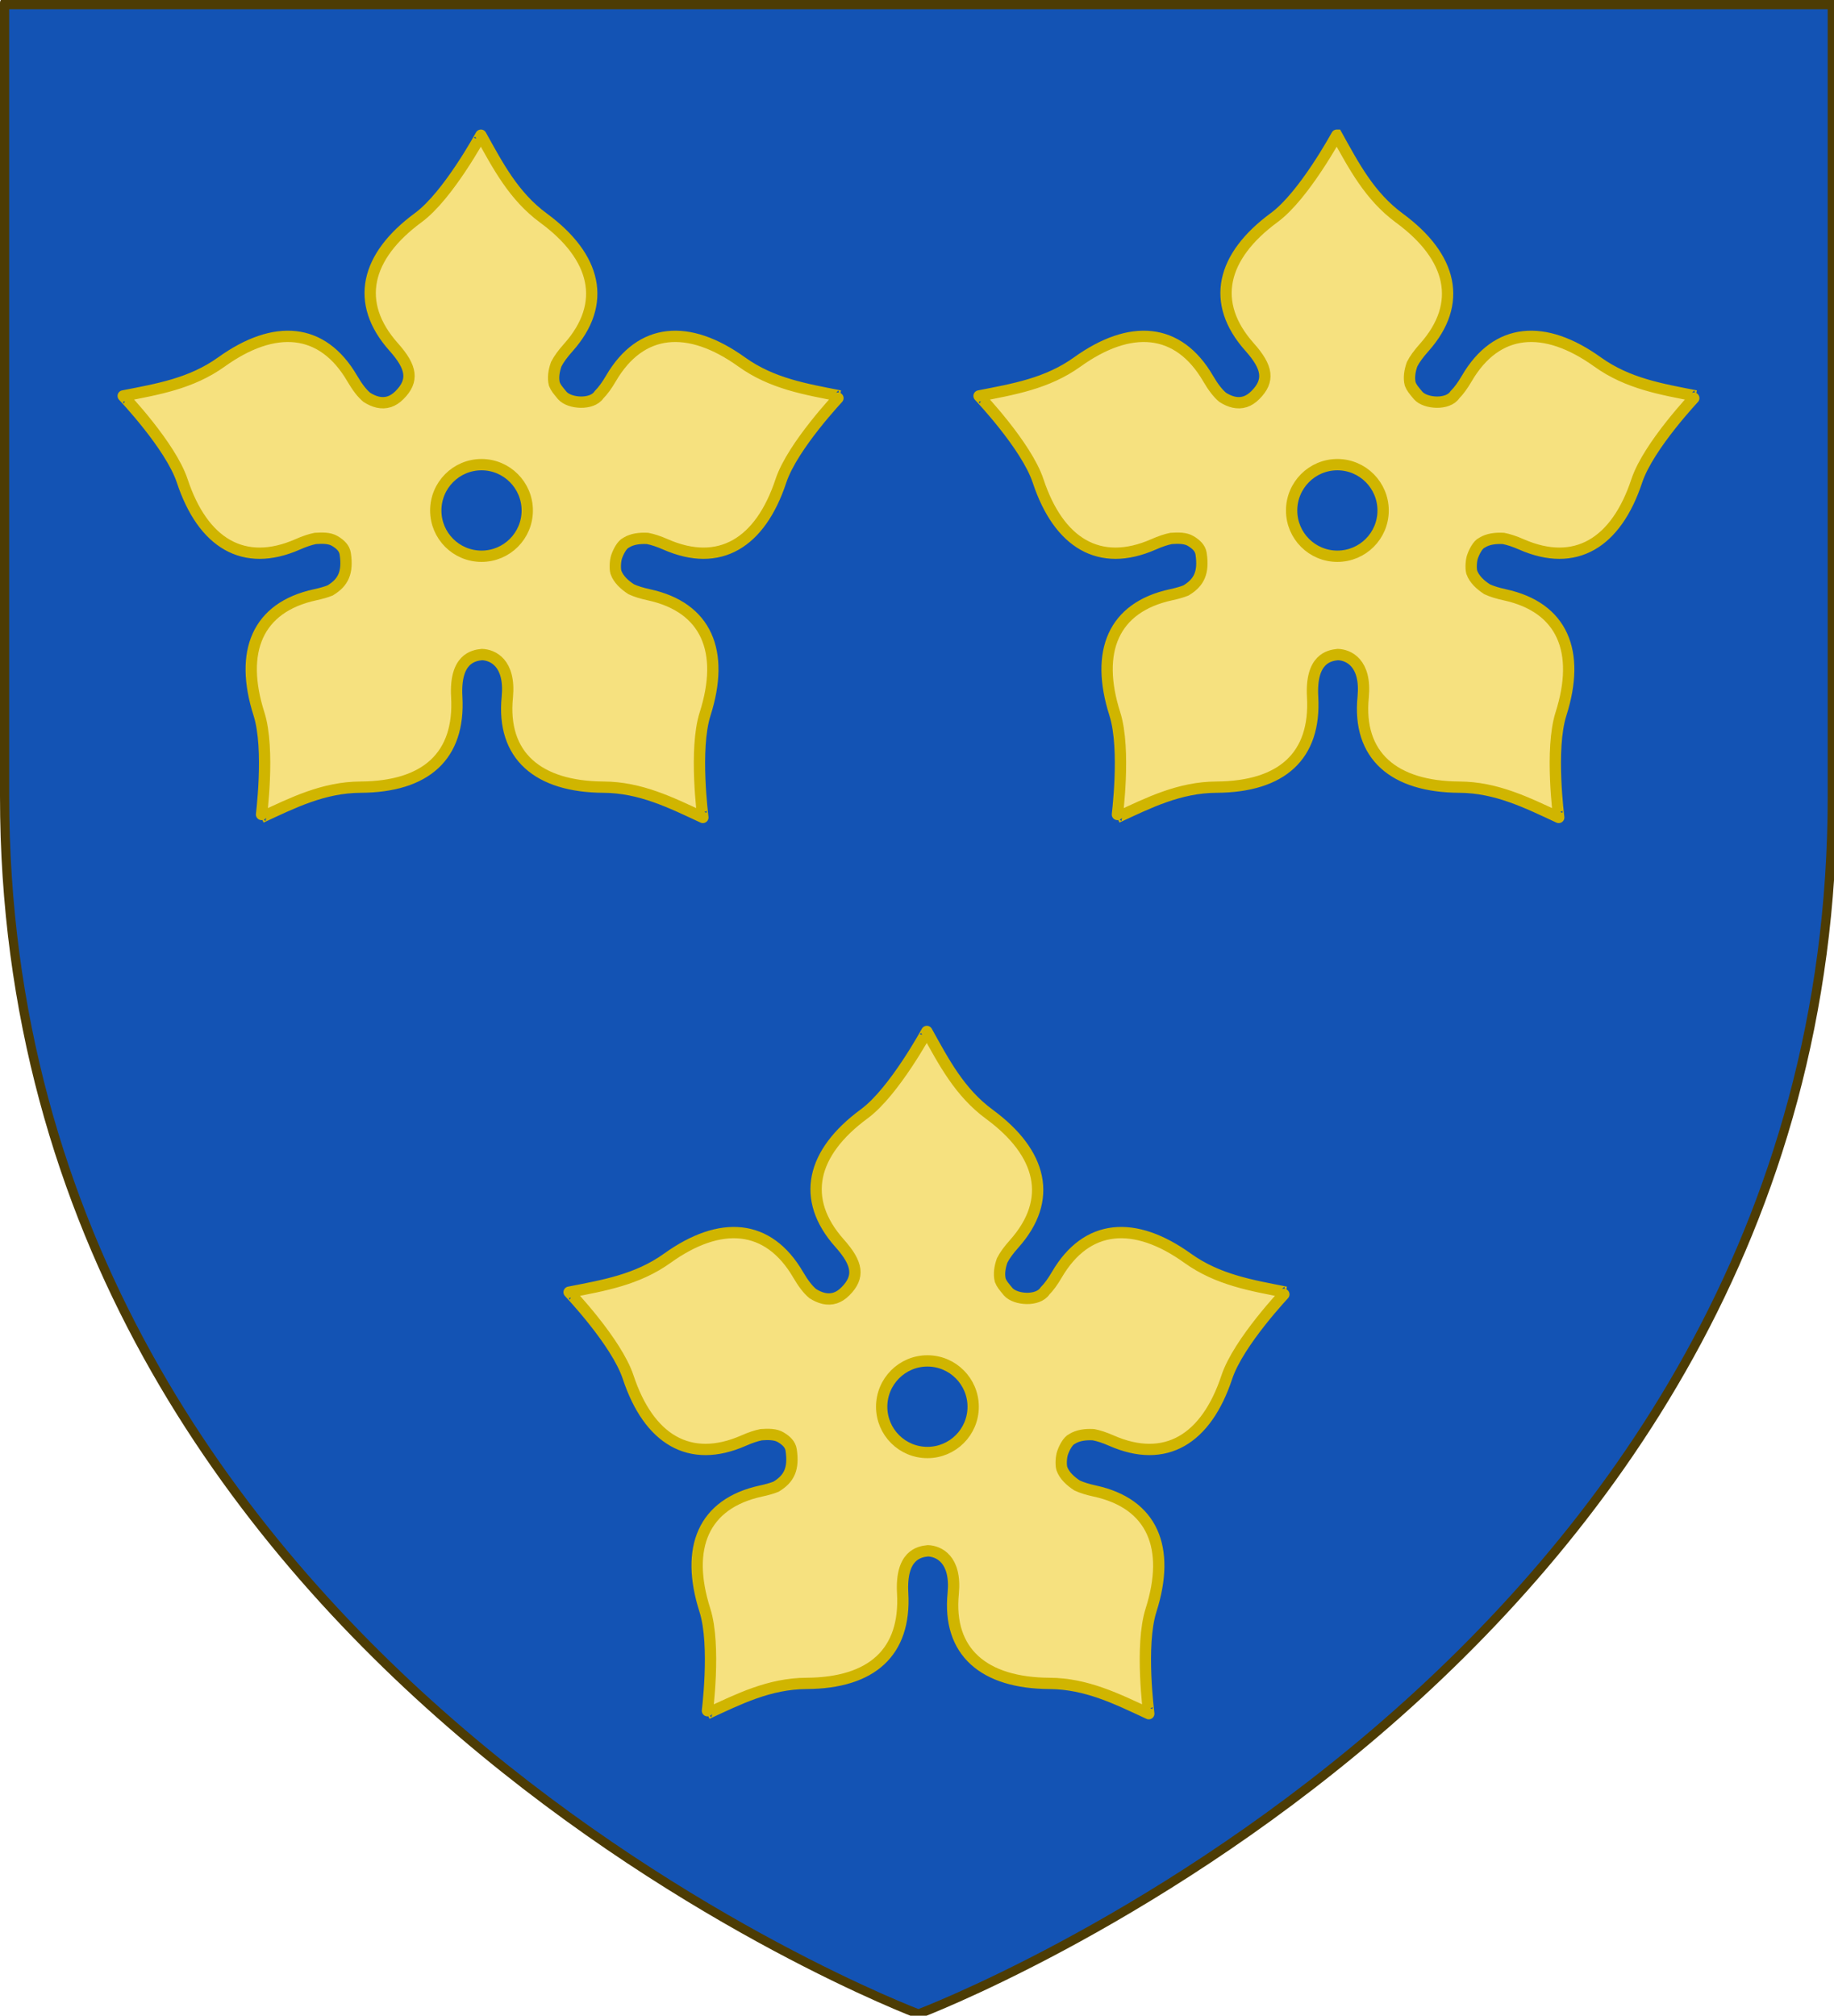
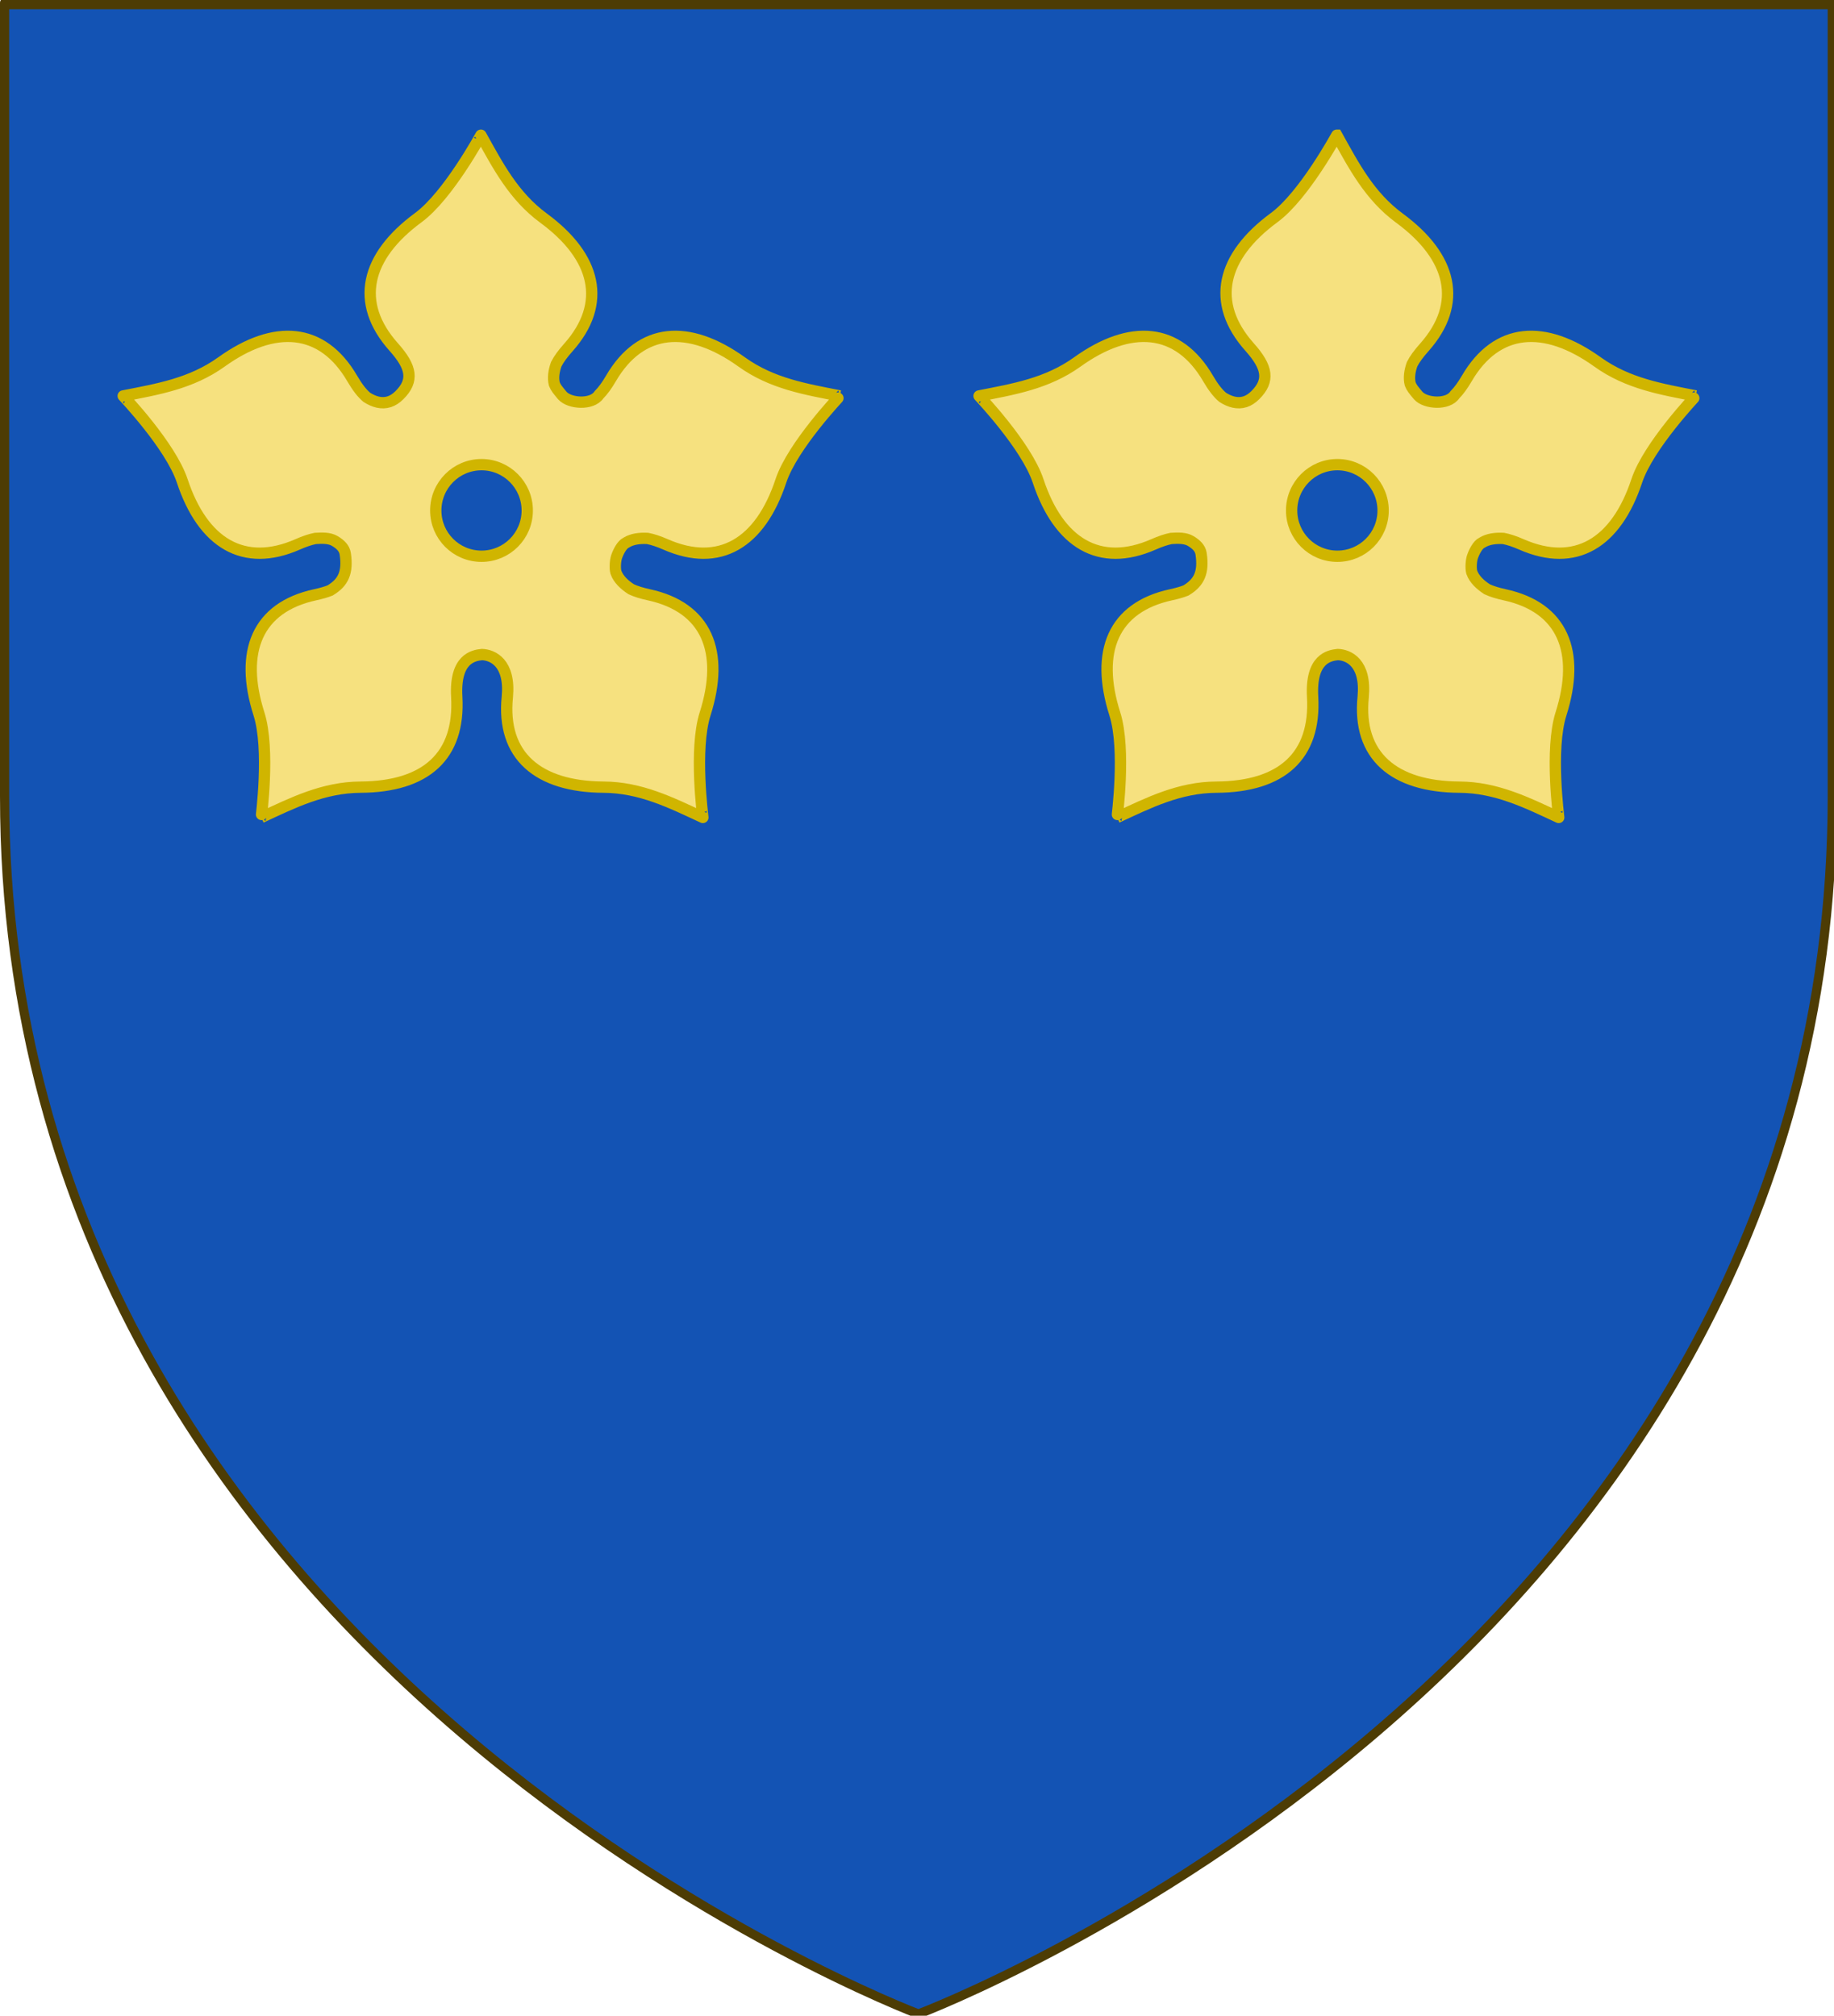
<svg xmlns="http://www.w3.org/2000/svg" xmlns:ns1="http://sodipodi.sourceforge.net/DTD/sodipodi-0.dtd" xmlns:ns2="http://www.inkscape.org/namespaces/inkscape" xmlns:xlink="http://www.w3.org/1999/xlink" ns1:docname="Bardolf_Escutcheon.svg" ns2:version="1.0 (4035a4fb49, 2020-05-01)" id="svg8" version="1.1" viewBox="0 0 158.75 174.473" height="174.473mm" width="158.75mm">
  <defs id="defs2">
    <linearGradient id="linearGradient2893">
      <stop style="stop-color:#ffffff;stop-opacity:0.314" offset="0" id="stop2895" />
      <stop style="stop-color:#ffffff;stop-opacity:0.251" offset="0.19" id="stop2897" />
      <stop style="stop-color:#6b6b6b;stop-opacity:0.125" offset="0.6" id="stop2901" />
      <stop style="stop-color:#000000;stop-opacity:0.125" offset="1" id="stop2899" />
    </linearGradient>
    <linearGradient id="linearGradient2885">
      <stop style="stop-color:#ffffff;stop-opacity:1" offset="0" id="stop2887" />
      <stop style="stop-color:#ffffff;stop-opacity:1" offset="0.229" id="stop2891" />
      <stop style="stop-color:#000000;stop-opacity:1" offset="1" id="stop2889" />
    </linearGradient>
    <linearGradient id="linearGradient2955">
      <stop style="stop-color:#fd0000;stop-opacity:1" offset="0" id="stop2867" />
      <stop style="stop-color:#e77275;stop-opacity:0.659" offset="0.5" id="stop2873" />
      <stop style="stop-color:#000000;stop-opacity:0.323" offset="1" id="stop2959" />
    </linearGradient>
    <radialGradient cx="225.524" cy="218.901" r="300" fx="225.524" fy="218.901" id="radialGradient2961" xlink:href="#linearGradient2955" gradientUnits="userSpaceOnUse" gradientTransform="matrix(-4.167939e-4,2.183,-1.884,-3.599562e-4,615.597,-289.121)" />
-     <polygon points="0.588,0.809 -0.951,-0.309 0.951,-0.309 -0.588,0.809 0,-1 " transform="scale(53)" id="star" />
    <clipPath id="clip">
      <path d="M 0,-200 V 600 H 300 V -200 Z" id="path10" />
    </clipPath>
    <radialGradient cx="225.524" cy="218.901" r="300" fx="225.524" fy="218.901" id="radialGradient1911" xlink:href="#linearGradient2955" gradientUnits="userSpaceOnUse" gradientTransform="matrix(-4.167939e-4,2.183,-1.884,-3.599562e-4,615.597,-289.121)" />
    <radialGradient cx="225.524" cy="218.901" r="300" fx="225.524" fy="218.901" id="radialGradient2865" xlink:href="#linearGradient2955" gradientUnits="userSpaceOnUse" gradientTransform="matrix(0,1.749,-1.593,-1.049767e-7,551.788,-191.29)" />
    <radialGradient cx="225.524" cy="218.901" r="300" fx="225.524" fy="218.901" id="radialGradient2871" xlink:href="#linearGradient2955" gradientUnits="userSpaceOnUse" gradientTransform="matrix(0,1.386,-1.323,-5.741131e-8,-158.082,-109.541)" />
    <radialGradient cx="221.445" cy="226.331" r="300" fx="221.445" fy="226.331" id="radialGradient3163" xlink:href="#linearGradient2893" gradientUnits="userSpaceOnUse" gradientTransform="matrix(1.353,0,0,1.349,-77.629,-85.747)" />
    <radialGradient cx="225.524" cy="218.901" r="300" fx="225.524" fy="218.901" id="radialGradient2627" xlink:href="#linearGradient2955" gradientUnits="userSpaceOnUse" gradientTransform="matrix(-4.167939e-4,2.183,-1.884,-3.599562e-4,615.597,-289.121)" />
    <polygon points="0.588,0.809 -0.951,-0.309 0.951,-0.309 -0.588,0.809 0,-1 " transform="scale(53)" id="polygon2629" />
    <clipPath id="clipPath2631">
      <path d="M 0,-200 V 600 H 300 V -200 Z" id="path2633" />
    </clipPath>
    <radialGradient cx="225.524" cy="218.901" r="300" fx="225.524" fy="218.901" id="radialGradient2635" xlink:href="#linearGradient2955" gradientUnits="userSpaceOnUse" gradientTransform="matrix(-4.167939e-4,2.183,-1.884,-3.599562e-4,615.597,-289.121)" />
    <radialGradient cx="225.524" cy="218.901" r="300" fx="225.524" fy="218.901" id="radialGradient2637" xlink:href="#linearGradient2955" gradientUnits="userSpaceOnUse" gradientTransform="matrix(0,1.749,-1.593,-1.049767e-7,551.788,-191.29)" />
    <radialGradient cx="225.524" cy="218.901" r="300" fx="225.524" fy="218.901" id="radialGradient2639" xlink:href="#linearGradient2955" gradientUnits="userSpaceOnUse" gradientTransform="matrix(0,1.386,-1.323,-5.741131e-8,-158.082,-109.541)" />
    <radialGradient cx="221.445" cy="226.331" r="300" fx="221.445" fy="226.331" id="radialGradient2641" xlink:href="#linearGradient2893" gradientUnits="userSpaceOnUse" gradientTransform="matrix(1.353,0,0,1.349,-77.629,-85.747)" />
    <radialGradient cx="221.445" cy="226.331" r="300" fx="221.445" fy="226.331" id="radialGradient9547" xlink:href="#linearGradient2893" gradientUnits="userSpaceOnUse" gradientTransform="matrix(1.353,0,0,1.349,-77.629,-85.747)" />
    <radialGradient cx="225.524" cy="218.901" r="300" fx="225.524" fy="218.901" id="radialGradient9545" xlink:href="#linearGradient2955" gradientUnits="userSpaceOnUse" gradientTransform="matrix(0,1.386,-1.323,-5.741131e-8,-158.082,-109.541)" />
    <radialGradient cx="225.524" cy="218.901" r="300" fx="225.524" fy="218.901" id="radialGradient9543" xlink:href="#linearGradient2955" gradientUnits="userSpaceOnUse" gradientTransform="matrix(0,1.749,-1.593,-1.049767e-7,551.788,-191.29)" />
    <radialGradient cx="225.524" cy="218.901" r="300" fx="225.524" fy="218.901" id="radialGradient9541" xlink:href="#linearGradient2955" gradientUnits="userSpaceOnUse" gradientTransform="matrix(-4.167939e-4,2.183,-1.884,-3.599562e-4,615.597,-289.121)" />
    <clipPath id="clipPath9537">
      <path d="M 0,-200 V 600 H 300 V -200 Z" id="path9539" />
    </clipPath>
    <polygon points="0.588,0.809 -0.951,-0.309 0.951,-0.309 -0.588,0.809 0,-1 " transform="scale(53)" id="polygon9535" />
    <radialGradient cx="225.524" cy="218.901" r="300" fx="225.524" fy="218.901" id="radialGradient9533" xlink:href="#linearGradient2955" gradientUnits="userSpaceOnUse" gradientTransform="matrix(-4.167939e-4,2.183,-1.884,-3.599562e-4,615.597,-289.121)" />
    <radialGradient cx="221.445" cy="226.331" r="300" fx="221.445" fy="226.331" id="radialGradient3847" xlink:href="#linearGradient2893" gradientUnits="userSpaceOnUse" gradientTransform="matrix(1.353,0,0,1.349,-77.629,-85.747)" />
    <radialGradient cx="221.445" cy="226.331" r="300" fx="221.445" fy="226.331" id="radialGradient2776" xlink:href="#linearGradient2893" gradientUnits="userSpaceOnUse" gradientTransform="matrix(1.353,0,0,1.349,-77.629,-85.747)" />
    <radialGradient cx="225.524" cy="218.901" r="300" fx="225.524" fy="218.901" id="radialGradient2650" xlink:href="#linearGradient2955" gradientUnits="userSpaceOnUse" gradientTransform="matrix(-4.167939e-4,2.183,-1.884,-3.599562e-4,615.597,-289.121)" />
-     <polygon points="0.588,0.809 -0.951,-0.309 0.951,-0.309 -0.588,0.809 0,-1 " transform="scale(53)" id="polygon2652" />
    <clipPath id="clipPath2654">
      <path d="M 0,-200 V 600 H 300 V -200 Z" id="path2656" />
    </clipPath>
    <radialGradient cx="225.524" cy="218.901" r="300" fx="225.524" fy="218.901" id="radialGradient2658" xlink:href="#linearGradient2955" gradientUnits="userSpaceOnUse" gradientTransform="matrix(-4.167939e-4,2.183,-1.884,-3.599562e-4,615.597,-289.121)" />
    <radialGradient cx="225.524" cy="218.901" r="300" fx="225.524" fy="218.901" id="radialGradient2660" xlink:href="#linearGradient2955" gradientUnits="userSpaceOnUse" gradientTransform="matrix(0,1.749,-1.593,-1.049767e-7,551.788,-191.29)" />
    <radialGradient cx="225.524" cy="218.901" r="300" fx="225.524" fy="218.901" id="radialGradient2662" xlink:href="#linearGradient2955" gradientUnits="userSpaceOnUse" gradientTransform="matrix(0,1.386,-1.323,-5.741131e-8,-158.082,-109.541)" />
    <radialGradient cx="221.445" cy="226.331" r="300" fx="221.445" fy="226.331" id="radialGradient2664" xlink:href="#linearGradient2893" gradientUnits="userSpaceOnUse" gradientTransform="matrix(1.353,0,0,1.349,-77.629,-85.747)" />
    <radialGradient cx="221.445" cy="226.331" r="300" fx="221.445" fy="226.331" id="radialGradient8411" xlink:href="#linearGradient2893" gradientUnits="userSpaceOnUse" gradientTransform="matrix(1.353,0,0,1.349,-77.629,-85.747)" />
    <radialGradient cx="225.524" cy="218.901" r="300" fx="225.524" fy="218.901" id="radialGradient8315" xlink:href="#linearGradient2955" gradientUnits="userSpaceOnUse" gradientTransform="matrix(-4.167939e-4,2.183,-1.884,-3.599562e-4,615.597,-289.121)" />
-     <polygon points="0.588,0.809 -0.951,-0.309 0.951,-0.309 -0.588,0.809 0,-1 " transform="scale(53)" id="polygon8317" />
    <clipPath id="clipPath8319">
      <path d="M 0,-200 V 600 H 300 V -200 Z" id="path8321" />
    </clipPath>
    <radialGradient cx="225.524" cy="218.901" r="300" fx="225.524" fy="218.901" id="radialGradient8323" xlink:href="#linearGradient2955" gradientUnits="userSpaceOnUse" gradientTransform="matrix(-4.167939e-4,2.183,-1.884,-3.599562e-4,615.597,-289.121)" />
    <radialGradient cx="225.524" cy="218.901" r="300" fx="225.524" fy="218.901" id="radialGradient8325" xlink:href="#linearGradient2955" gradientUnits="userSpaceOnUse" gradientTransform="matrix(0,1.749,-1.593,-1.049767e-7,551.788,-191.29)" />
    <radialGradient cx="225.524" cy="218.901" r="300" fx="225.524" fy="218.901" id="radialGradient8327" xlink:href="#linearGradient2955" gradientUnits="userSpaceOnUse" gradientTransform="matrix(0,1.386,-1.323,-5.741131e-8,-158.082,-109.541)" />
    <radialGradient cx="221.445" cy="226.331" r="300" fx="221.445" fy="226.331" id="radialGradient8329" xlink:href="#linearGradient2893" gradientUnits="userSpaceOnUse" gradientTransform="matrix(1.353,0,0,1.349,-77.629,-85.747)" />
    <radialGradient cx="221.445" cy="226.331" r="300" fx="221.445" fy="226.331" id="radialGradient4170" xlink:href="#linearGradient2893" gradientUnits="userSpaceOnUse" gradientTransform="matrix(1.353,0,0,1.349,-77.629,-85.747)" />
    <radialGradient cx="225.524" cy="218.901" r="300" fx="225.524" fy="218.901" id="radialGradient4168" xlink:href="#linearGradient2955" gradientUnits="userSpaceOnUse" gradientTransform="matrix(0,1.386,-1.323,-5.741131e-8,-158.082,-109.541)" />
    <radialGradient cx="225.524" cy="218.901" r="300" fx="225.524" fy="218.901" id="radialGradient4166" xlink:href="#linearGradient2955" gradientUnits="userSpaceOnUse" gradientTransform="matrix(0,1.749,-1.593,-1.049767e-7,551.788,-191.29)" />
    <radialGradient cx="225.524" cy="218.901" r="300" fx="225.524" fy="218.901" id="radialGradient4164" xlink:href="#linearGradient2955" gradientUnits="userSpaceOnUse" gradientTransform="matrix(-4.167939e-4,2.183,-1.884,-3.599562e-4,615.597,-289.121)" />
    <clipPath id="clipPath4160">
      <path d="M 0,-200 V 600 H 300 V -200 Z" id="path4162" />
    </clipPath>
    <polygon points="0.588,0.809 -0.951,-0.309 0.951,-0.309 -0.588,0.809 0,-1 " transform="scale(53)" id="polygon4158" />
    <radialGradient cx="225.524" cy="218.901" r="300" fx="225.524" fy="218.901" id="radialGradient4156" xlink:href="#linearGradient2955" gradientUnits="userSpaceOnUse" gradientTransform="matrix(-4.167939e-4,2.183,-1.884,-3.599562e-4,615.597,-289.121)" />
    <radialGradient cx="221.445" cy="226.331" r="300" fx="221.445" fy="226.331" id="radialGradient4087" xlink:href="#linearGradient2893" gradientUnits="userSpaceOnUse" gradientTransform="matrix(1.353,0,0,1.349,-77.629,-85.747)" />
    <radialGradient cx="225.524" cy="218.901" r="300" fx="225.524" fy="218.901" id="radialGradient4085" xlink:href="#linearGradient2955" gradientUnits="userSpaceOnUse" gradientTransform="matrix(0,1.386,-1.323,-5.741131e-8,-158.082,-109.541)" />
    <radialGradient cx="225.524" cy="218.901" r="300" fx="225.524" fy="218.901" id="radialGradient4083" xlink:href="#linearGradient2955" gradientUnits="userSpaceOnUse" gradientTransform="matrix(0,1.749,-1.593,-1.049767e-7,551.788,-191.29)" />
    <radialGradient cx="225.524" cy="218.901" r="300" fx="225.524" fy="218.901" id="radialGradient4081" xlink:href="#linearGradient2955" gradientUnits="userSpaceOnUse" gradientTransform="matrix(-4.167939e-4,2.183,-1.884,-3.599562e-4,615.597,-289.121)" />
    <clipPath id="clipPath4077">
      <path d="M 0,-200 V 600 H 300 V -200 Z" id="path4079" />
    </clipPath>
-     <polygon points="0.588,0.809 -0.951,-0.309 0.951,-0.309 -0.588,0.809 0,-1 " transform="scale(53)" id="polygon4075" />
    <radialGradient cx="225.524" cy="218.901" r="300" fx="225.524" fy="218.901" id="radialGradient4073" xlink:href="#linearGradient2955" gradientUnits="userSpaceOnUse" gradientTransform="matrix(-4.167939e-4,2.183,-1.884,-3.599562e-4,615.597,-289.121)" />
    <radialGradient cx="221.445" cy="226.331" r="300" fx="221.445" fy="226.331" id="radialGradient4268" xlink:href="#linearGradient2893" gradientUnits="userSpaceOnUse" gradientTransform="matrix(1.353,0,0,1.349,-77.629,-85.747)" />
  </defs>
  <ns1:namedview ns2:window-maximized="1" ns2:window-y="-8" ns2:window-x="-8" ns2:window-height="1017" ns2:window-width="1920" showgrid="false" ns2:document-rotation="0" ns2:current-layer="layer1" ns2:document-units="mm" ns2:cy="273.47875" ns2:cx="459.5835" ns2:zoom="0.49497475" ns2:pageshadow="2" ns2:pageopacity="0.0" borderopacity="1.0" bordercolor="#666666" pagecolor="#ffffff" id="base" />
  <g transform="translate(117.929,109.915)" id="layer1" ns2:groupmode="layer" ns2:label="Layer 1">
    <g id="g1177">
      <g id="g1080" transform="matrix(0.265,0,0,0.265,-117.929,-110.094)">
        <g id="layer3" style="display:inline">
          <path id="path2855" style="fill:#1353b4;fill-opacity:1;fill-rule:evenodd;stroke:none;stroke-width:1px;stroke-linecap:butt;stroke-linejoin:miter;stroke-opacity:1" d="m 300,658.5 c 0,0 298.5,-112.32 298.5,-397.772 0,-285.452 0,-258.552 0,-258.552 H 1.5 V 260.728 C 1.5,546.18 300,658.5 300,658.5 Z" />
        </g>
        <g id="g2766" transform="translate(-995.127,57.553)" />
        <g id="layer1-8">
          <path id="path1411" style="opacity:1;fill:none;fill-opacity:1;fill-rule:evenodd;stroke:#4d3c04;stroke-width:3;stroke-linecap:butt;stroke-linejoin:miter;stroke-miterlimit:4;stroke-dasharray:none;stroke-opacity:1" d="m 300,658.5 c 0,0 -298.5,-112.32 -298.5,-397.772 0,-285.452 0,-258.552 0,-258.552 H 598.5 V 260.728 c 0,285.452 -298.5,397.772 -298.5,397.772 z" />
        </g>
      </g>
    </g>
    <g id="g1238-2" transform="translate(-401.638,-3.704)">
      <path id="path14529-1-2" d="m 325.337,-94.508 c -1.4e-4,-0.014 -2.825,5.225 -5.417,7.131 -4.56,3.353 -5.544,7.378 -2.132,11.202 1.583,1.774 1.745,2.918 0.5,4.163 -0.288,0.288 -0.582,0.474 -0.877,0.571 -0.667,0.22 -1.342,0.01 -1.949,-0.377 -0.421,-0.351 -0.833,-0.891 -1.265,-1.632 -2.582,-4.426 -6.726,-4.729 -11.325,-1.428 -2.614,1.876 -5.53,2.357 -8.499,2.938 -0.014,-0.004 4.1,4.302 5.111,7.356 1.78,5.373 5.308,7.552 9.998,5.489 0.576,-0.253 1.077,-0.423 1.52,-0.51 0.595,-0.041 1.232,-0.054 1.694,0.224 0.469,0.282 0.825,0.612 0.898,1.102 0.239,1.614 -0.166,2.473 -1.275,3.153 -0.01,0.006 -0.02,0.014 -0.031,0.02 -0.366,0.147 -0.801,0.268 -1.306,0.377 -5.008,1.088 -6.575,4.921 -4.856,10.315 0.977,3.066 0.185,8.969 0.194,8.958 2.743,-1.274 5.383,-2.604 8.601,-2.622 5.66,-0.032 8.614,-2.696 8.325,-7.805 -0.187,-3.296 1.414,-3.596 2.183,-3.673 0.917,0.03 2.471,0.704 2.194,3.673 -0.512,5.099 2.665,7.772 8.325,7.805 3.217,0.018 5.857,1.348 8.601,2.622 0.009,0.011 -0.783,-5.892 0.194,-8.958 1.718,-5.393 0.141,-9.226 -4.867,-10.315 -0.617,-0.134 -1.12,-0.289 -1.53,-0.48 -0.583,-0.378 -1.101,-0.858 -1.316,-1.449 -5.4e-4,-0.003 5.4e-4,-0.007 0,-0.01 -0.003,-0.007 -0.009,-0.013 -0.01,-0.02 -0.096,-0.352 -0.048,-1.003 0.061,-1.326 0.141,-0.417 0.461,-1.061 0.826,-1.224 0.516,-0.327 1.182,-0.404 1.857,-0.367 0.448,0.086 0.956,0.253 1.541,0.51 4.691,2.063 8.218,-0.116 9.998,-5.489 1.012,-3.054 5.125,-7.36 5.111,-7.356 -2.968,-0.582 -5.885,-1.062 -8.499,-2.938 -4.598,-3.301 -8.742,-2.998 -11.325,1.428 -0.352,0.603 -0.69,1.065 -1.03,1.408 -0.601,0.911 -2.548,0.775 -3.173,0.071 -0.396,-0.48 -0.564,-0.665 -0.694,-1 -0.135,-0.539 -0.04,-1.135 0.163,-1.714 0.221,-0.436 0.568,-0.908 1.041,-1.439 3.411,-3.824 2.418,-7.859 -2.143,-11.212 -2.592,-1.906 -3.947,-4.529 -5.417,-7.172 z m 0.051,28.516 c 2.188,2e-6 3.959,1.78 3.959,3.969 0,2.188 -1.77,3.959 -3.959,3.959 -2.188,-4e-6 -3.959,-1.77 -3.959,-3.959 0,-2.188 1.77,-3.969 3.959,-3.969 z" style="fill:#f6e17f;fill-opacity:1;fill-rule:evenodd;stroke:#d0b500;stroke-width:0.979;stroke-linecap:butt;stroke-linejoin:miter;stroke-miterlimit:4;stroke-dasharray:none;stroke-opacity:1" />
      <path style="fill:#f6e17f;fill-opacity:1;fill-rule:evenodd;stroke:#d0b500;stroke-width:0.979;stroke-linecap:butt;stroke-linejoin:miter;stroke-miterlimit:4;stroke-dasharray:none;stroke-opacity:1" d="m 399.42,-94.508 c -1.4e-4,-0.014 -2.825,5.225 -5.417,7.131 -4.56,3.353 -5.544,7.378 -2.132,11.202 1.583,1.774 1.745,2.918 0.5,4.163 -0.288,0.288 -0.582,0.474 -0.877,0.571 -0.667,0.22 -1.342,0.01 -1.949,-0.377 -0.421,-0.351 -0.833,-0.891 -1.265,-1.632 -2.582,-4.426 -6.726,-4.729 -11.325,-1.428 -2.614,1.876 -5.53,2.357 -8.499,2.938 -0.014,-0.004 4.1,4.302 5.111,7.356 1.78,5.373 5.308,7.552 9.998,5.489 0.576,-0.253 1.077,-0.423 1.52,-0.51 0.595,-0.041 1.232,-0.054 1.694,0.224 0.469,0.282 0.825,0.612 0.898,1.102 0.239,1.614 -0.166,2.473 -1.275,3.153 -0.01,0.006 -0.02,0.014 -0.031,0.02 -0.366,0.147 -0.801,0.268 -1.306,0.377 -5.008,1.088 -6.575,4.921 -4.856,10.315 0.977,3.066 0.185,8.969 0.194,8.958 2.743,-1.274 5.383,-2.604 8.601,-2.622 5.66,-0.032 8.614,-2.696 8.325,-7.805 -0.187,-3.296 1.414,-3.596 2.183,-3.673 0.917,0.03 2.471,0.704 2.194,3.673 -0.512,5.099 2.665,7.772 8.325,7.805 3.217,0.018 5.857,1.348 8.601,2.622 0.009,0.011 -0.783,-5.892 0.194,-8.958 1.718,-5.393 0.141,-9.226 -4.867,-10.315 -0.617,-0.134 -1.12,-0.289 -1.53,-0.48 -0.583,-0.378 -1.101,-0.858 -1.316,-1.449 -5.3e-4,-0.003 5.3e-4,-0.007 0,-0.01 -0.003,-0.007 -0.009,-0.013 -0.01,-0.02 -0.096,-0.352 -0.048,-1.003 0.061,-1.326 0.141,-0.417 0.461,-1.061 0.826,-1.224 0.516,-0.327 1.182,-0.404 1.857,-0.367 0.448,0.086 0.956,0.253 1.541,0.51 4.691,2.063 8.218,-0.116 9.998,-5.489 1.012,-3.054 5.125,-7.36 5.111,-7.356 -2.968,-0.582 -5.885,-1.062 -8.499,-2.938 -4.598,-3.301 -8.742,-2.998 -11.325,1.428 -0.352,0.603 -0.69,1.065 -1.03,1.408 -0.601,0.911 -2.548,0.775 -3.173,0.071 -0.396,-0.48 -0.564,-0.665 -0.694,-1 -0.135,-0.539 -0.04,-1.135 0.163,-1.714 0.221,-0.436 0.568,-0.908 1.041,-1.439 3.411,-3.824 2.418,-7.859 -2.142,-11.212 -2.592,-1.906 -3.947,-4.529 -5.417,-7.172 z m 0.051,28.516 c 2.188,3e-6 3.959,1.78 3.959,3.969 0,2.188 -1.77,3.959 -3.959,3.959 -2.188,-6e-6 -3.959,-1.77 -3.959,-3.959 0,-2.188 1.77,-3.969 3.959,-3.969 z" id="path14529-1-9-3" />
-       <path style="fill:#f6e17f;fill-opacity:1;fill-rule:evenodd;stroke:#d0b500;stroke-width:0.979;stroke-linecap:butt;stroke-linejoin:miter;stroke-miterlimit:4;stroke-dasharray:none;stroke-opacity:1" d="m 363.935,-16.932 c -1.4e-4,-0.014 -2.825,5.225 -5.417,7.131 -4.56,3.353 -5.544,7.378 -2.132,11.202 1.583,1.774 1.745,2.918 0.5,4.163 -0.288,0.288 -0.582,0.474 -0.877,0.571 -0.667,0.22 -1.342,0.01 -1.949,-0.377 -0.421,-0.351 -0.833,-0.891 -1.265,-1.632 -2.582,-4.426 -6.726,-4.729 -11.325,-1.428 -2.614,1.876 -5.53,2.357 -8.499,2.938 -0.014,-0.004 4.1,4.302 5.111,7.356 1.78,5.373 5.308,7.552 9.998,5.489 0.576,-0.253 1.077,-0.423 1.52,-0.51 0.595,-0.041 1.232,-0.054 1.694,0.224 0.469,0.282 0.825,0.612 0.898,1.102 0.239,1.614 -0.166,2.473 -1.275,3.153 -0.01,0.006 -0.02,0.014 -0.031,0.02 -0.366,0.147 -0.801,0.268 -1.306,0.377 -5.008,1.088 -6.575,4.921 -4.856,10.315 0.977,3.066 0.185,8.969 0.194,8.958 2.743,-1.274 5.383,-2.604 8.601,-2.622 5.66,-0.032 8.614,-2.696 8.325,-7.805 -0.187,-3.296 1.414,-3.596 2.183,-3.673 0.917,0.03 2.471,0.704 2.194,3.673 -0.512,5.099 2.665,7.772 8.325,7.805 3.217,0.018 5.857,1.348 8.601,2.622 0.009,0.011 -0.783,-5.892 0.194,-8.958 1.718,-5.393 0.141,-9.226 -4.867,-10.315 -0.617,-0.134 -1.12,-0.289 -1.53,-0.48 -0.583,-0.378 -1.101,-0.858 -1.316,-1.449 -5.2e-4,-0.003 5.3e-4,-0.007 0,-0.01 -0.003,-0.007 -0.009,-0.013 -0.01,-0.02 -0.096,-0.352 -0.048,-1.003 0.061,-1.326 0.141,-0.417 0.461,-1.061 0.826,-1.224 0.516,-0.327 1.182,-0.404 1.857,-0.367 0.448,0.086 0.956,0.253 1.541,0.51 4.691,2.063 8.218,-0.116 9.998,-5.489 1.012,-3.054 5.125,-7.36 5.111,-7.356 -2.968,-0.582 -5.885,-1.062 -8.499,-2.938 -4.598,-3.301 -8.742,-2.998 -11.325,1.428 -0.352,0.603 -0.69,1.065 -1.03,1.408 -0.601,0.911 -2.548,0.775 -3.173,0.071 -0.396,-0.48 -0.564,-0.665 -0.694,-1 -0.135,-0.539 -0.04,-1.135 0.163,-1.714 0.221,-0.436 0.568,-0.908 1.041,-1.439 3.411,-3.824 2.418,-7.859 -2.143,-11.212 -2.592,-1.906 -3.947,-4.529 -5.417,-7.172 z m 0.051,28.516 c 2.188,3e-6 3.959,1.78 3.959,3.969 0,2.188 -1.77,3.959 -3.959,3.959 -2.188,-6e-6 -3.959,-1.77 -3.959,-3.959 0,-2.188 1.77,-3.969 3.959,-3.969 z" id="path14529-1-8-8" />
    </g>
  </g>
</svg>